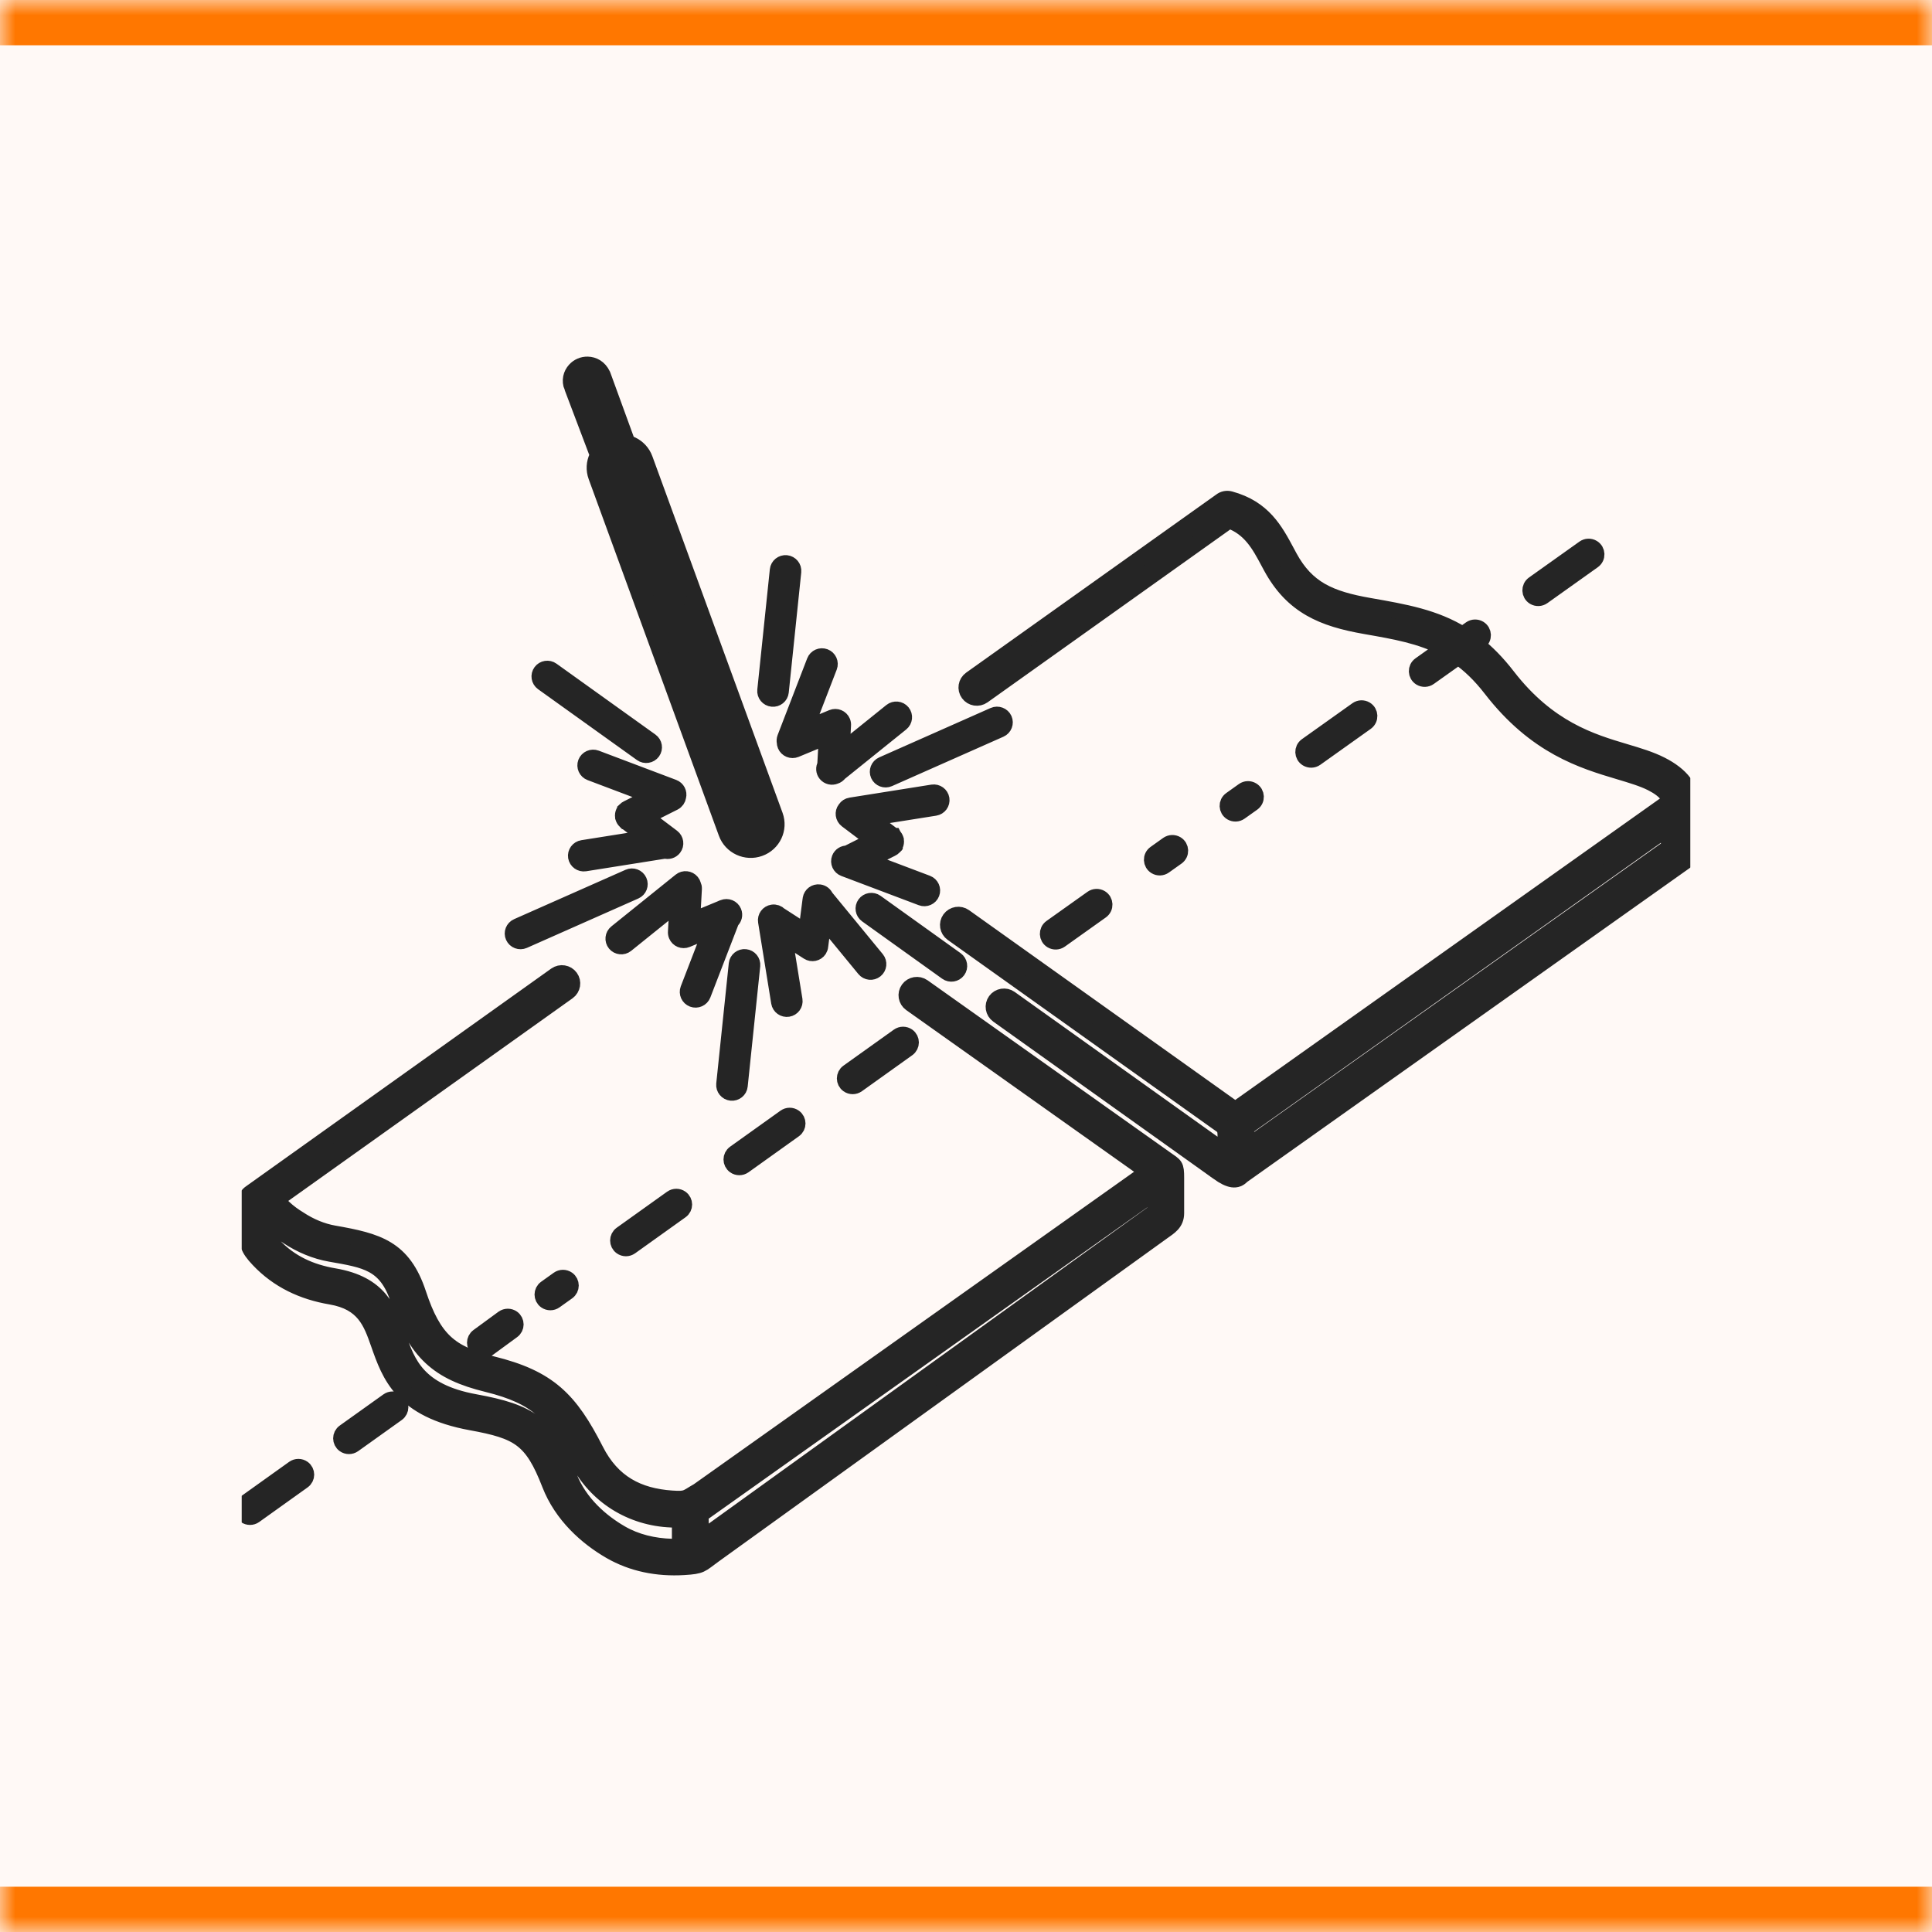
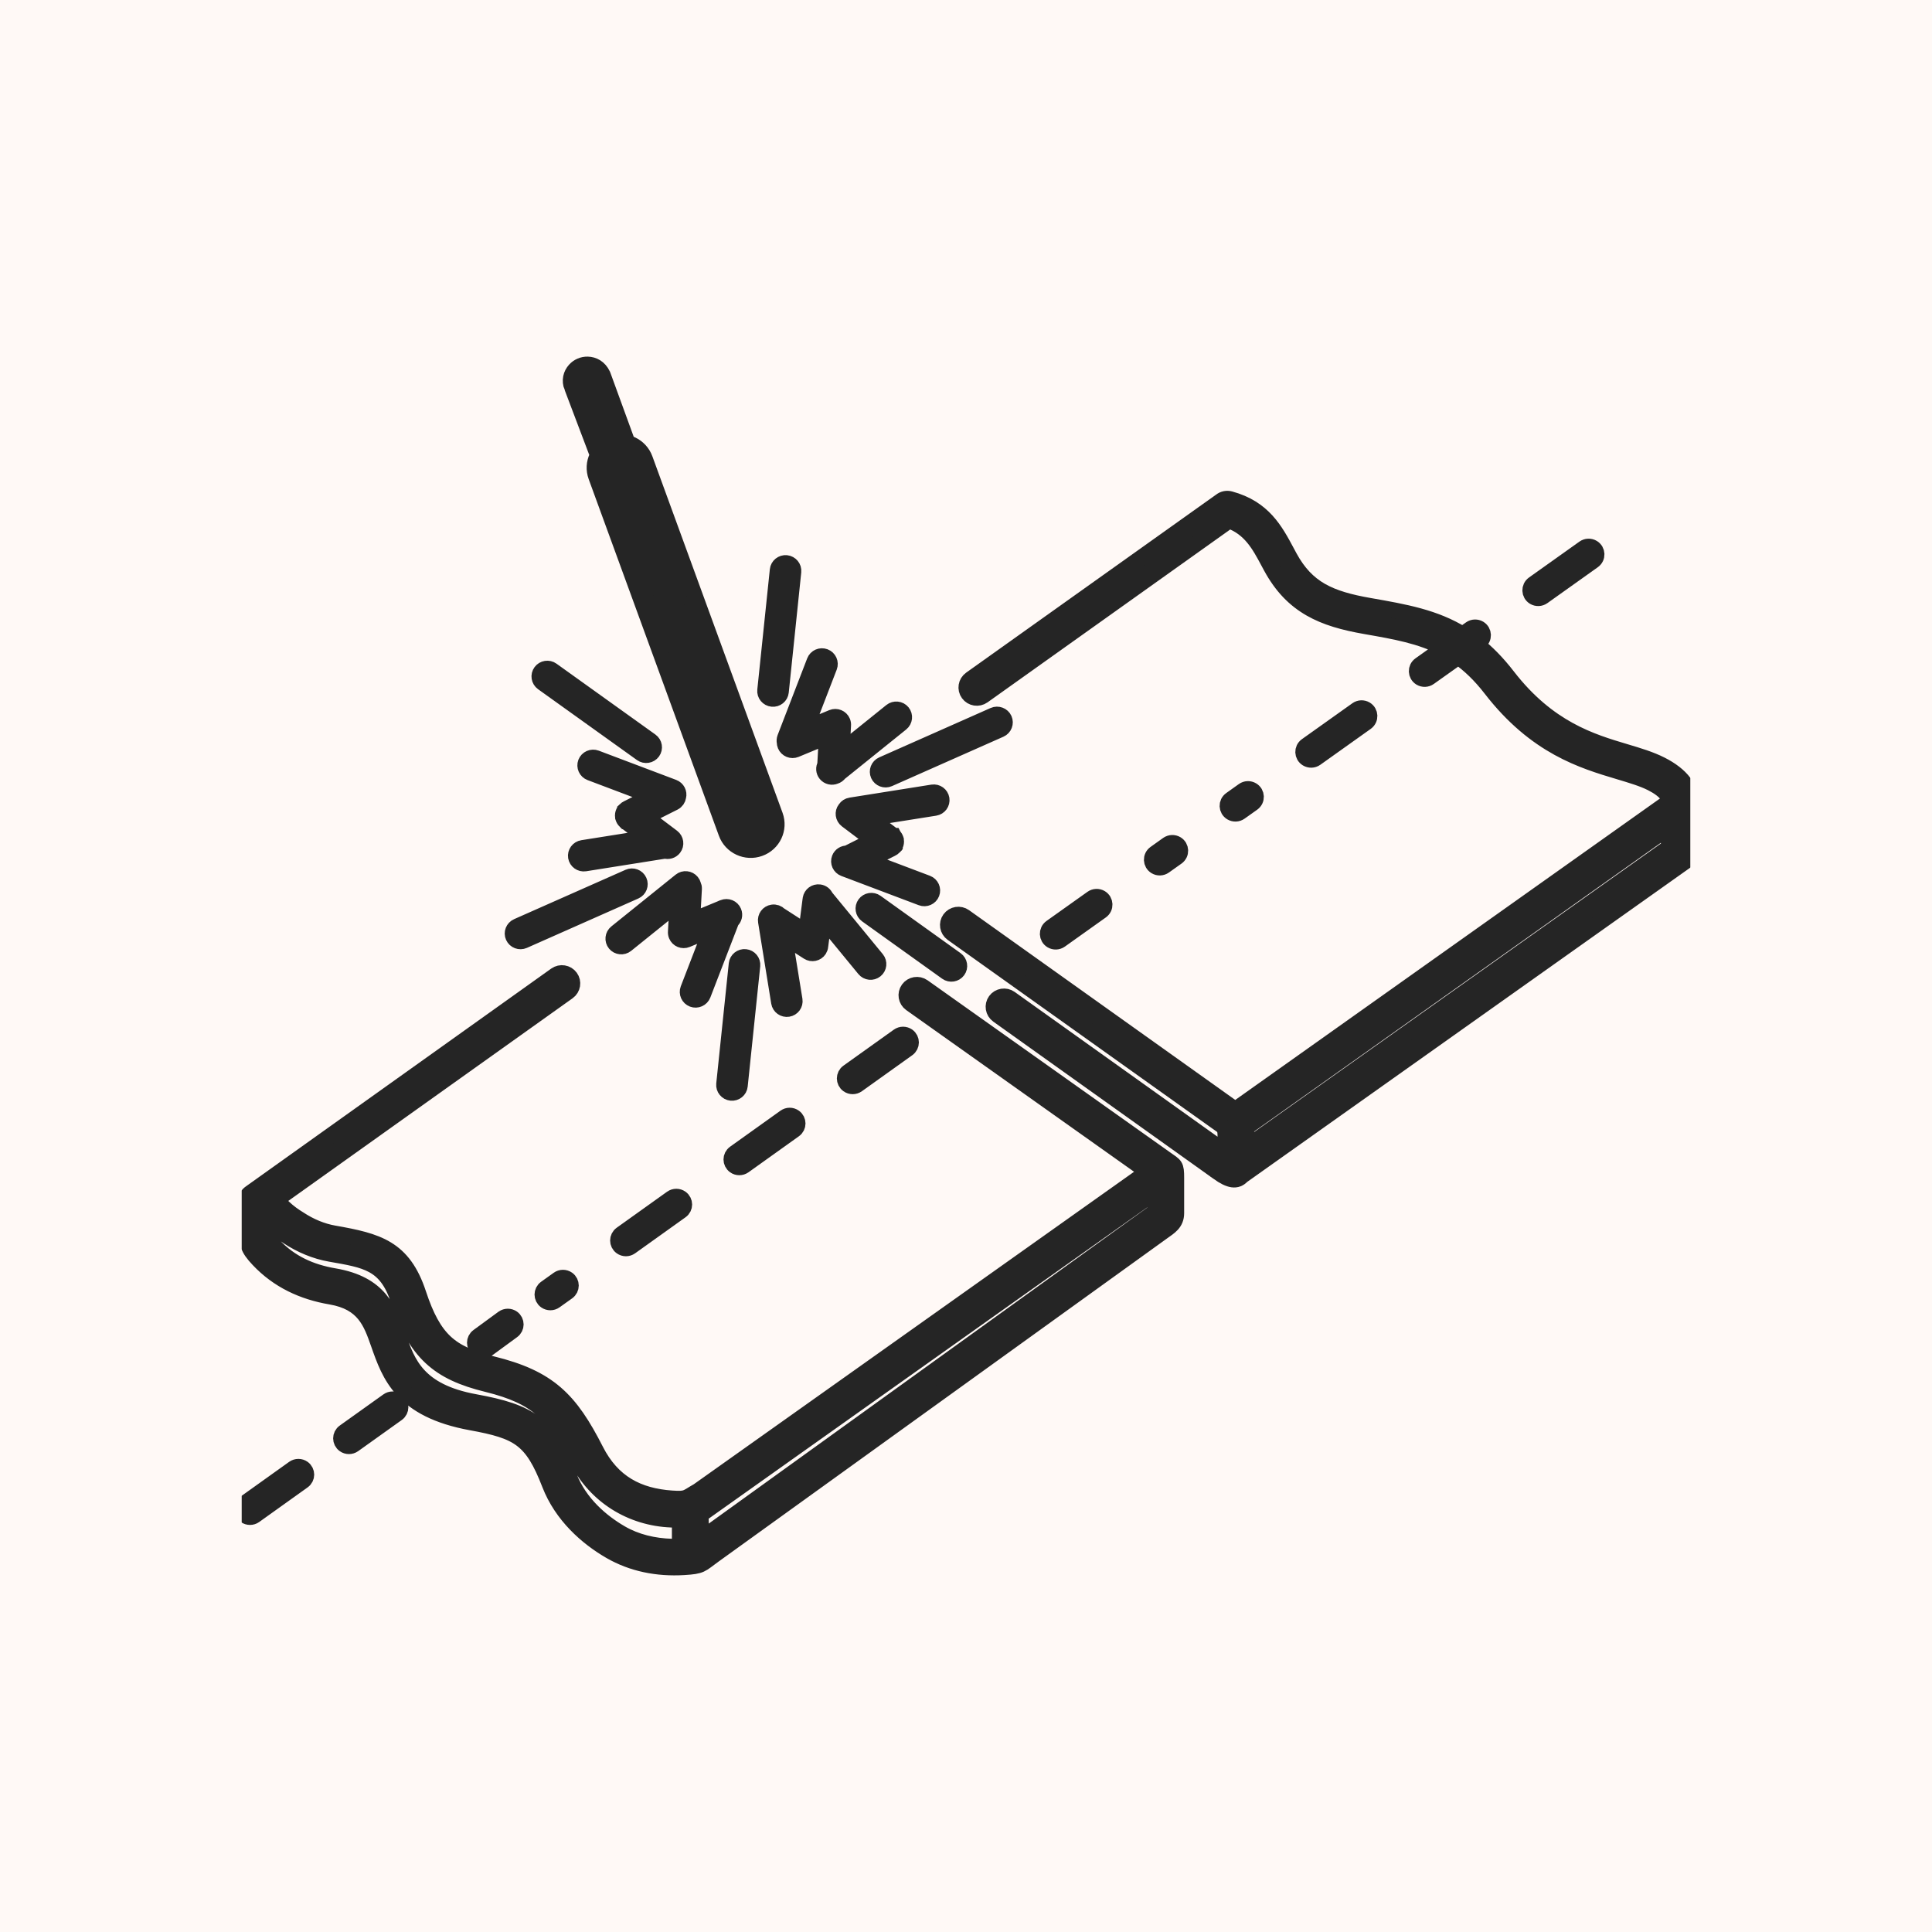
<svg xmlns="http://www.w3.org/2000/svg" width="64" height="64" viewBox="0 0 64 64" fill="none">
  <mask id="path-1-inside-1_1666_1423" fill="white">
-     <path d="M0 0H64V64H0V0Z" />
-   </mask>
+     </mask>
  <path d="M0 0H64V64H0V0Z" fill="#FFF9F6" />
  <path d="M0 0V1.5H64V0V-1.5H0V0ZM64 64V62.5H0V64V65.5H64V64Z" fill="#FF7700" mask="url(#path-1-inside-1_1666_1423)" />
  <g clip-path="url(#clip0_1666_1423)">
    <mask id="path-3-outside-2_1666_1423" maskUnits="userSpaceOnUse" x="7.024" y="11.08" width="50" height="42" fill="black">
      <rect fill="white" x="7.024" y="11.08" width="50" height="42" />
      <path d="M19.122 48.35C18.361 46.855 17.814 46.261 16.139 45.849C15.33 45.65 14.745 45.395 14.279 44.961C13.816 44.53 13.492 43.939 13.205 43.069C12.795 41.826 12.121 41.738 10.938 41.53C10.455 41.445 9.971 41.246 9.529 40.954C9.376 40.853 9.227 40.741 9.086 40.619C8.841 40.408 8.868 40.336 8.868 40.678C8.868 41.02 8.837 41.018 9.066 41.261C9.614 41.842 10.29 42.146 11.072 42.279C12.576 42.536 12.872 43.379 13.193 44.292C13.497 45.157 13.828 46.102 15.733 46.449C17.547 46.781 18.173 47.172 18.852 48.922C19.195 49.806 19.922 50.421 20.564 50.793C21.068 51.085 21.646 51.223 22.262 51.241C22.482 51.248 22.525 51.206 22.524 50.972C22.524 50.851 22.524 50.742 22.524 50.63C22.522 50.271 22.58 50.347 22.243 50.334C20.907 50.282 19.734 49.553 19.122 48.35L19.122 48.35ZM52.776 18.572C52.925 18.465 52.917 18.244 52.76 18.148C52.671 18.094 52.56 18.099 52.476 18.158L50.804 19.348C50.655 19.456 50.663 19.677 50.82 19.773C50.909 19.826 51.02 19.822 51.105 19.762L52.776 18.572ZM33.059 33.626C32.906 33.517 32.871 33.305 32.981 33.153C33.091 33.002 33.305 32.967 33.458 33.076L40.39 38.023C40.646 38.206 40.599 38.218 40.599 37.903V37.628C40.599 37.335 40.53 37.321 40.324 37.174L31.547 30.917C31.394 30.808 31.359 30.596 31.469 30.445C31.58 30.293 31.793 30.258 31.947 30.368L40.778 36.663L40.778 36.663C40.829 36.698 40.874 36.733 40.915 36.767L55.141 26.67L55.142 26.67C55.212 26.619 55.256 26.572 55.278 26.529C55.291 26.504 55.295 26.479 55.291 26.455C55.285 26.417 55.263 26.373 55.227 26.325C55.126 26.189 54.944 26.055 54.712 25.938C54.422 25.791 54.051 25.681 53.641 25.558C52.424 25.195 50.877 24.733 49.395 22.818C49.041 22.36 48.681 22.017 48.307 21.754L47.343 22.439C47.259 22.499 47.148 22.503 47.059 22.45C46.902 22.354 46.894 22.133 47.043 22.026L47.832 21.464C47.062 21.06 46.224 20.913 45.255 20.744L45.239 20.741C44.52 20.616 43.923 20.451 43.411 20.157C42.885 19.854 42.463 19.425 42.111 18.778C42.086 18.731 42.052 18.669 42.019 18.607C41.72 18.048 41.421 17.49 40.717 17.238L32.559 23.049C32.406 23.158 32.192 23.124 32.082 22.972C31.971 22.82 32.006 22.609 32.159 22.5L40.447 16.597C40.529 16.533 40.64 16.508 40.748 16.538C41.847 16.838 42.236 17.564 42.625 18.291C42.652 18.341 42.679 18.392 42.714 18.457C43.001 18.985 43.339 19.331 43.754 19.57C44.184 19.817 44.71 19.959 45.356 20.072L45.373 20.075C46.537 20.279 47.527 20.452 48.451 21.023L48.715 20.836C48.799 20.776 48.91 20.772 48.999 20.825C49.156 20.921 49.164 21.142 49.015 21.249L48.896 21.334C49.249 21.612 49.595 21.961 49.939 22.407C51.285 24.146 52.713 24.573 53.837 24.908C54.274 25.038 54.668 25.156 55.022 25.335C55.349 25.5 55.615 25.703 55.779 25.924C55.878 26.057 55.943 26.201 55.967 26.351C55.975 26.404 55.978 26.457 55.976 26.511L55.968 28.258C55.968 28.359 55.922 28.45 55.851 28.512C55.844 28.519 55.836 28.526 55.826 28.533L41.142 38.948C40.966 39.139 40.744 39.111 40.356 38.836V38.834L33.059 33.626L33.059 33.626ZM19.809 15.082L18.954 12.824L18.953 12.825C18.863 12.604 18.921 12.4 19.049 12.259C19.101 12.201 19.165 12.156 19.236 12.125C19.306 12.094 19.385 12.078 19.467 12.08C19.657 12.085 19.848 12.183 19.959 12.414L19.971 12.444L20.786 14.679C20.831 14.691 20.875 14.708 20.918 14.727C21.117 14.819 21.28 14.986 21.36 15.206L25.673 27.017C25.753 27.237 25.736 27.468 25.643 27.665C25.55 27.861 25.382 28.023 25.16 28.102C24.939 28.182 24.705 28.165 24.507 28.073C24.308 27.981 24.145 27.814 24.065 27.595L19.752 15.783C19.671 15.563 19.688 15.332 19.781 15.136C19.79 15.117 19.799 15.1 19.809 15.082ZM25.863 22.919C25.848 23.058 25.722 23.16 25.581 23.145C25.44 23.131 25.337 23.006 25.352 22.867L25.767 18.884C25.781 18.745 25.907 18.643 26.048 18.657C26.189 18.672 26.292 18.797 26.277 18.936L25.863 22.919ZM24.503 35.969C24.489 36.108 24.363 36.21 24.222 36.196C24.081 36.181 23.978 36.057 23.992 35.917L24.407 31.934C24.422 31.795 24.548 31.693 24.689 31.708C24.83 31.722 24.932 31.847 24.918 31.986L24.503 35.969H24.503ZM21.556 24.549C21.671 24.631 21.697 24.79 21.614 24.904C21.53 25.018 21.37 25.043 21.255 24.961L17.979 22.614C17.864 22.531 17.838 22.372 17.922 22.258C18.005 22.145 18.165 22.119 18.28 22.202L21.556 24.549ZM20.829 29.057C20.958 28.999 21.11 29.057 21.167 29.185C21.225 29.313 21.167 29.463 21.038 29.52L17.347 31.156C17.218 31.213 17.066 31.156 17.008 31.027C16.95 30.899 17.009 30.749 17.138 30.692L20.829 29.057ZM22.269 27.733C22.381 27.818 22.403 27.977 22.317 28.089C22.249 28.177 22.134 28.209 22.033 28.176L19.378 28.598C19.238 28.62 19.107 28.525 19.084 28.387C19.062 28.248 19.158 28.118 19.298 28.096L21.451 27.754L20.739 27.217C20.732 27.212 20.725 27.206 20.719 27.2L20.718 27.2C20.717 27.199 20.716 27.197 20.714 27.196L20.714 27.196C20.681 27.164 20.658 27.124 20.647 27.082L20.646 27.08L20.645 27.077L20.645 27.074L20.644 27.071L20.643 27.067L20.643 27.066C20.64 27.052 20.638 27.039 20.638 27.025L20.638 27.023C20.638 27.021 20.638 27.02 20.638 27.019L20.638 27.015L20.638 27.013C20.638 26.965 20.652 26.917 20.68 26.875L20.68 26.875C20.681 26.873 20.682 26.872 20.683 26.87L20.685 26.868L20.686 26.865C20.693 26.857 20.7 26.849 20.707 26.841L20.707 26.841C20.709 26.839 20.71 26.838 20.711 26.837L20.711 26.836C20.733 26.815 20.758 26.797 20.784 26.785L21.613 26.368L19.558 25.592C19.425 25.542 19.359 25.395 19.409 25.263C19.46 25.132 19.608 25.066 19.741 25.116L22.306 26.085C22.43 26.132 22.496 26.262 22.464 26.386C22.453 26.467 22.404 26.541 22.325 26.581L21.375 27.058L22.269 27.733L22.269 27.733ZM23.964 30.068C24.096 30.014 24.246 30.075 24.3 30.205C24.345 30.311 24.311 30.43 24.226 30.5L23.282 32.948C23.231 33.08 23.083 33.146 22.95 33.096C22.817 33.045 22.751 32.898 22.801 32.767L23.566 30.784L22.747 31.122C22.616 31.176 22.466 31.115 22.412 30.985C22.395 30.945 22.389 30.903 22.393 30.863L22.445 29.919L20.741 31.291C20.631 31.379 20.47 31.363 20.38 31.254C20.291 31.145 20.308 30.985 20.418 30.897L22.548 29.182C22.658 29.093 22.819 29.11 22.909 29.219C22.933 29.248 22.95 29.282 22.959 29.317C22.977 29.355 22.987 29.398 22.985 29.442L22.927 30.497L23.891 30.098C23.91 30.087 23.932 30.078 23.954 30.072L23.964 30.068V30.068ZM26.354 24.826C26.223 24.88 26.072 24.818 26.018 24.688C26.004 24.656 25.998 24.622 25.998 24.59C25.988 24.543 25.991 24.493 26.009 24.445L26.988 21.905C27.039 21.773 27.187 21.708 27.32 21.758C27.453 21.808 27.519 21.955 27.469 22.086L26.677 24.141L27.571 23.771C27.702 23.717 27.852 23.778 27.906 23.908C27.923 23.948 27.929 23.99 27.925 24.03L27.878 24.891L29.529 23.562C29.639 23.474 29.8 23.49 29.89 23.599C29.979 23.708 29.962 23.868 29.852 23.957L27.802 25.607C27.768 25.655 27.719 25.691 27.662 25.708C27.559 25.752 27.435 25.725 27.361 25.635C27.291 25.55 27.286 25.434 27.339 25.345L27.391 24.396L26.354 24.826ZM25.818 30.309L25.818 30.309L26.712 30.886L26.85 29.815C26.851 29.802 26.853 29.788 26.856 29.774C26.878 29.64 27.003 29.545 27.141 29.563C27.235 29.574 27.311 29.635 27.345 29.716L29.038 31.777C29.127 31.886 29.11 32.046 29 32.134C28.89 32.223 28.729 32.206 28.64 32.097L27.285 30.448L27.169 31.342C27.166 31.382 27.152 31.422 27.129 31.458C27.052 31.576 26.893 31.609 26.774 31.532L25.976 31.018L26.318 33.127C26.34 33.265 26.245 33.395 26.105 33.417C25.965 33.439 25.834 33.345 25.811 33.206L25.377 30.522C25.354 30.384 25.45 30.253 25.59 30.232C25.677 30.218 25.762 30.25 25.818 30.309H25.818ZM20.401 15.422C20.382 15.461 20.379 15.508 20.395 15.552L24.708 27.364C24.724 27.408 24.757 27.441 24.796 27.46C24.836 27.478 24.883 27.481 24.927 27.465C24.972 27.449 25.006 27.417 25.024 27.378C25.043 27.339 25.046 27.292 25.03 27.248L20.717 15.437C20.7 15.392 20.668 15.359 20.628 15.341C20.589 15.322 20.542 15.319 20.497 15.335C20.453 15.351 20.419 15.383 20.401 15.422V15.422ZM31.667 31.792C31.782 31.875 31.808 32.034 31.724 32.148C31.641 32.261 31.48 32.287 31.366 32.205L28.714 30.305C28.599 30.222 28.573 30.063 28.656 29.949C28.739 29.835 28.9 29.81 29.015 29.892L31.667 31.792ZM32.923 23.697C33.052 23.64 33.204 23.698 33.262 23.826C33.319 23.954 33.261 24.104 33.132 24.161L29.441 25.797C29.312 25.854 29.16 25.796 29.102 25.668C29.045 25.54 29.103 25.39 29.232 25.333L32.923 23.697ZM28.049 27.161C27.937 27.075 27.915 26.916 28.001 26.804C28.003 26.802 28.005 26.8 28.006 26.797C28.045 26.74 28.107 26.697 28.181 26.686L30.892 26.255C31.032 26.233 31.163 26.328 31.185 26.466C31.207 26.605 31.112 26.735 30.972 26.757L28.815 27.099L29.579 27.676C29.586 27.682 29.593 27.687 29.599 27.693L29.6 27.693C29.601 27.695 29.602 27.696 29.604 27.697L29.604 27.697C29.637 27.73 29.66 27.769 29.671 27.811L29.672 27.813L29.673 27.817L29.674 27.82L29.674 27.822L29.675 27.826L29.675 27.827C29.678 27.841 29.68 27.855 29.68 27.869L29.68 27.87C29.68 27.872 29.68 27.873 29.68 27.875L29.68 27.878L29.68 27.88C29.68 27.928 29.666 27.976 29.638 28.018L29.638 28.019C29.637 28.02 29.636 28.022 29.635 28.023L29.633 28.026L29.632 28.028C29.625 28.036 29.618 28.045 29.611 28.052L29.611 28.053C29.61 28.054 29.608 28.055 29.607 28.057L29.607 28.057C29.585 28.078 29.561 28.096 29.534 28.108L28.73 28.512L30.712 29.261C30.844 29.311 30.911 29.459 30.86 29.59C30.81 29.721 30.661 29.787 30.529 29.737L27.964 28.768C27.831 28.718 27.764 28.571 27.815 28.439C27.855 28.334 27.959 28.271 28.067 28.276L28.943 27.835L28.049 27.161V27.161ZM55.288 27.401L41.267 37.354C41.28 37.437 41.285 37.526 41.285 37.628C41.285 37.727 41.285 37.872 41.285 38.011L55.285 28.081L55.288 27.401ZM8.131 49.788C7.989 49.89 7.989 50.098 8.131 50.201C8.222 50.265 8.342 50.265 8.432 50.201L10.035 49.055C10.178 48.953 10.177 48.745 10.035 48.642C9.944 48.578 9.825 48.578 9.734 48.642L8.131 49.788ZM11.409 47.441C11.266 47.543 11.267 47.752 11.409 47.854C11.499 47.918 11.619 47.918 11.71 47.854L13.155 46.822C13.297 46.719 13.297 46.511 13.155 46.408C13.064 46.344 12.944 46.344 12.854 46.409L11.409 47.441H11.409ZM15.843 44.273C15.701 44.375 15.701 44.584 15.843 44.686C15.934 44.75 16.053 44.75 16.144 44.686L16.972 44.08C17.115 43.978 17.114 43.77 16.973 43.667C16.882 43.603 16.762 43.603 16.671 43.667L15.843 44.273ZM18.08 42.677C17.938 42.779 17.938 42.987 18.08 43.09C18.171 43.154 18.291 43.154 18.381 43.09L18.799 42.792C18.941 42.689 18.941 42.481 18.799 42.378C18.708 42.314 18.588 42.314 18.497 42.379L18.08 42.677V42.677ZM20.584 40.887C20.442 40.989 20.442 41.198 20.584 41.3C20.675 41.365 20.794 41.365 20.885 41.3L22.554 40.107C22.697 40.005 22.697 39.797 22.554 39.694C22.464 39.63 22.344 39.63 22.253 39.694L20.584 40.887ZM24.34 38.203C24.197 38.305 24.198 38.513 24.34 38.616C24.43 38.68 24.55 38.68 24.641 38.616L26.31 37.423C26.453 37.321 26.452 37.112 26.31 37.01C26.219 36.945 26.1 36.945 26.009 37.01L24.34 38.203ZM28.095 35.518C27.953 35.62 27.953 35.829 28.095 35.931C28.186 35.996 28.306 35.996 28.397 35.931L30.066 34.738C30.208 34.636 30.208 34.428 30.066 34.325C29.975 34.261 29.855 34.261 29.765 34.325L28.095 35.518ZM34.82 30.726C34.671 30.834 34.679 31.055 34.837 31.151C34.925 31.204 35.036 31.2 35.121 31.14L36.478 30.174C36.628 30.066 36.619 29.845 36.462 29.749C36.373 29.696 36.263 29.7 36.178 29.76L34.82 30.726ZM38.267 28.273C38.118 28.38 38.126 28.601 38.284 28.697C38.373 28.75 38.483 28.746 38.568 28.686L38.986 28.389C39.135 28.281 39.127 28.06 38.97 27.964C38.881 27.911 38.77 27.915 38.685 27.975L38.267 28.273ZM40.775 26.488C40.625 26.595 40.634 26.816 40.791 26.912C40.88 26.965 40.991 26.961 41.075 26.901L41.493 26.604C41.642 26.497 41.634 26.276 41.477 26.18C41.388 26.126 41.277 26.13 41.193 26.19L40.775 26.488V26.488ZM43.282 24.703C43.133 24.81 43.141 25.031 43.298 25.127C43.387 25.18 43.498 25.177 43.583 25.117L45.254 23.927C45.403 23.819 45.395 23.598 45.238 23.502C45.149 23.449 45.038 23.453 44.954 23.513L43.282 24.703ZM22.657 51.91C21.776 51.964 20.94 51.795 20.218 51.377C19.446 50.93 18.617 50.202 18.214 49.164C17.627 47.653 17.18 47.402 15.61 47.116C13.313 46.696 12.913 45.558 12.547 44.515C12.295 43.798 12.063 43.137 10.957 42.948C10.03 42.79 9.213 42.41 8.565 41.723C8.204 41.34 8.182 41.195 8.182 40.678V39.768C8.182 39.639 8.199 39.59 8.299 39.519L18.414 32.303C18.567 32.194 18.781 32.228 18.891 32.38C19.001 32.531 18.966 32.743 18.813 32.852L9.431 39.54C9.128 39.755 9.093 39.714 9.403 40.011C9.556 40.156 9.729 40.281 9.907 40.389C10.271 40.629 10.666 40.792 11.056 40.861C12.508 41.116 13.355 41.338 13.856 42.859C14.106 43.618 14.376 44.121 14.748 44.468C15.117 44.811 15.608 45.02 16.302 45.191C18.183 45.653 18.878 46.366 19.733 48.045C20.284 49.129 21.136 49.564 22.249 49.642C22.768 49.678 22.719 49.622 23.127 49.392L38.028 38.816L30.174 33.243C30.02 33.134 29.985 32.922 30.095 32.77C30.205 32.617 30.419 32.582 30.573 32.691L38.626 38.404C38.924 38.616 38.96 38.589 38.96 39.021V40.186C38.96 40.517 38.741 40.638 38.506 40.807L23.637 51.521C23.21 51.829 23.25 51.874 22.657 51.91L22.657 51.91ZM38.274 39.92V39.478L23.401 50.034C23.168 50.199 23.211 50.138 23.211 50.426V50.749C23.209 50.978 23.234 50.975 23.533 50.76L38.114 40.253C38.297 40.121 38.274 40.139 38.274 39.92H38.274Z" />
    </mask>
-     <path d="M19.122 48.35C18.361 46.855 17.814 46.261 16.139 45.849C15.33 45.65 14.745 45.395 14.279 44.961C13.816 44.53 13.492 43.939 13.205 43.069C12.795 41.826 12.121 41.738 10.938 41.53C10.455 41.445 9.971 41.246 9.529 40.954C9.376 40.853 9.227 40.741 9.086 40.619C8.841 40.408 8.868 40.336 8.868 40.678C8.868 41.02 8.837 41.018 9.066 41.261C9.614 41.842 10.29 42.146 11.072 42.279C12.576 42.536 12.872 43.379 13.193 44.292C13.497 45.157 13.828 46.102 15.733 46.449C17.547 46.781 18.173 47.172 18.852 48.922C19.195 49.806 19.922 50.421 20.564 50.793C21.068 51.085 21.646 51.223 22.262 51.241C22.482 51.248 22.525 51.206 22.524 50.972C22.524 50.851 22.524 50.742 22.524 50.63C22.522 50.271 22.58 50.347 22.243 50.334C20.907 50.282 19.734 49.553 19.122 48.35L19.122 48.35ZM52.776 18.572C52.925 18.465 52.917 18.244 52.76 18.148C52.671 18.094 52.56 18.099 52.476 18.158L50.804 19.348C50.655 19.456 50.663 19.677 50.82 19.773C50.909 19.826 51.02 19.822 51.105 19.762L52.776 18.572ZM33.059 33.626C32.906 33.517 32.871 33.305 32.981 33.153C33.091 33.002 33.305 32.967 33.458 33.076L40.39 38.023C40.646 38.206 40.599 38.218 40.599 37.903V37.628C40.599 37.335 40.53 37.321 40.324 37.174L31.547 30.917C31.394 30.808 31.359 30.596 31.469 30.445C31.58 30.293 31.793 30.258 31.947 30.368L40.778 36.663L40.778 36.663C40.829 36.698 40.874 36.733 40.915 36.767L55.141 26.67L55.142 26.67C55.212 26.619 55.256 26.572 55.278 26.529C55.291 26.504 55.295 26.479 55.291 26.455C55.285 26.417 55.263 26.373 55.227 26.325C55.126 26.189 54.944 26.055 54.712 25.938C54.422 25.791 54.051 25.681 53.641 25.558C52.424 25.195 50.877 24.733 49.395 22.818C49.041 22.36 48.681 22.017 48.307 21.754L47.343 22.439C47.259 22.499 47.148 22.503 47.059 22.45C46.902 22.354 46.894 22.133 47.043 22.026L47.832 21.464C47.062 21.06 46.224 20.913 45.255 20.744L45.239 20.741C44.52 20.616 43.923 20.451 43.411 20.157C42.885 19.854 42.463 19.425 42.111 18.778C42.086 18.731 42.052 18.669 42.019 18.607C41.72 18.048 41.421 17.49 40.717 17.238L32.559 23.049C32.406 23.158 32.192 23.124 32.082 22.972C31.971 22.82 32.006 22.609 32.159 22.5L40.447 16.597C40.529 16.533 40.64 16.508 40.748 16.538C41.847 16.838 42.236 17.564 42.625 18.291C42.652 18.341 42.679 18.392 42.714 18.457C43.001 18.985 43.339 19.331 43.754 19.57C44.184 19.817 44.71 19.959 45.356 20.072L45.373 20.075C46.537 20.279 47.527 20.452 48.451 21.023L48.715 20.836C48.799 20.776 48.91 20.772 48.999 20.825C49.156 20.921 49.164 21.142 49.015 21.249L48.896 21.334C49.249 21.612 49.595 21.961 49.939 22.407C51.285 24.146 52.713 24.573 53.837 24.908C54.274 25.038 54.668 25.156 55.022 25.335C55.349 25.5 55.615 25.703 55.779 25.924C55.878 26.057 55.943 26.201 55.967 26.351C55.975 26.404 55.978 26.457 55.976 26.511L55.968 28.258C55.968 28.359 55.922 28.45 55.851 28.512C55.844 28.519 55.836 28.526 55.826 28.533L41.142 38.948C40.966 39.139 40.744 39.111 40.356 38.836V38.834L33.059 33.626L33.059 33.626ZM19.809 15.082L18.954 12.824L18.953 12.825C18.863 12.604 18.921 12.4 19.049 12.259C19.101 12.201 19.165 12.156 19.236 12.125C19.306 12.094 19.385 12.078 19.467 12.08C19.657 12.085 19.848 12.183 19.959 12.414L19.971 12.444L20.786 14.679C20.831 14.691 20.875 14.708 20.918 14.727C21.117 14.819 21.28 14.986 21.36 15.206L25.673 27.017C25.753 27.237 25.736 27.468 25.643 27.665C25.55 27.861 25.382 28.023 25.16 28.102C24.939 28.182 24.705 28.165 24.507 28.073C24.308 27.981 24.145 27.814 24.065 27.595L19.752 15.783C19.671 15.563 19.688 15.332 19.781 15.136C19.79 15.117 19.799 15.1 19.809 15.082ZM25.863 22.919C25.848 23.058 25.722 23.16 25.581 23.145C25.44 23.131 25.337 23.006 25.352 22.867L25.767 18.884C25.781 18.745 25.907 18.643 26.048 18.657C26.189 18.672 26.292 18.797 26.277 18.936L25.863 22.919ZM24.503 35.969C24.489 36.108 24.363 36.21 24.222 36.196C24.081 36.181 23.978 36.057 23.992 35.917L24.407 31.934C24.422 31.795 24.548 31.693 24.689 31.708C24.83 31.722 24.932 31.847 24.918 31.986L24.503 35.969H24.503ZM21.556 24.549C21.671 24.631 21.697 24.79 21.614 24.904C21.53 25.018 21.37 25.043 21.255 24.961L17.979 22.614C17.864 22.531 17.838 22.372 17.922 22.258C18.005 22.145 18.165 22.119 18.28 22.202L21.556 24.549ZM20.829 29.057C20.958 28.999 21.11 29.057 21.167 29.185C21.225 29.313 21.167 29.463 21.038 29.52L17.347 31.156C17.218 31.213 17.066 31.156 17.008 31.027C16.95 30.899 17.009 30.749 17.138 30.692L20.829 29.057ZM22.269 27.733C22.381 27.818 22.403 27.977 22.317 28.089C22.249 28.177 22.134 28.209 22.033 28.176L19.378 28.598C19.238 28.62 19.107 28.525 19.084 28.387C19.062 28.248 19.158 28.118 19.298 28.096L21.451 27.754L20.739 27.217C20.732 27.212 20.725 27.206 20.719 27.2L20.718 27.2C20.717 27.199 20.716 27.197 20.714 27.196L20.714 27.196C20.681 27.164 20.658 27.124 20.647 27.082L20.646 27.08L20.645 27.077L20.645 27.074L20.644 27.071L20.643 27.067L20.643 27.066C20.64 27.052 20.638 27.039 20.638 27.025L20.638 27.023C20.638 27.021 20.638 27.02 20.638 27.019L20.638 27.015L20.638 27.013C20.638 26.965 20.652 26.917 20.68 26.875L20.68 26.875C20.681 26.873 20.682 26.872 20.683 26.87L20.685 26.868L20.686 26.865C20.693 26.857 20.7 26.849 20.707 26.841L20.707 26.841C20.709 26.839 20.71 26.838 20.711 26.837L20.711 26.836C20.733 26.815 20.758 26.797 20.784 26.785L21.613 26.368L19.558 25.592C19.425 25.542 19.359 25.395 19.409 25.263C19.46 25.132 19.608 25.066 19.741 25.116L22.306 26.085C22.43 26.132 22.496 26.262 22.464 26.386C22.453 26.467 22.404 26.541 22.325 26.581L21.375 27.058L22.269 27.733L22.269 27.733ZM23.964 30.068C24.096 30.014 24.246 30.075 24.3 30.205C24.345 30.311 24.311 30.43 24.226 30.5L23.282 32.948C23.231 33.08 23.083 33.146 22.95 33.096C22.817 33.045 22.751 32.898 22.801 32.767L23.566 30.784L22.747 31.122C22.616 31.176 22.466 31.115 22.412 30.985C22.395 30.945 22.389 30.903 22.393 30.863L22.445 29.919L20.741 31.291C20.631 31.379 20.47 31.363 20.38 31.254C20.291 31.145 20.308 30.985 20.418 30.897L22.548 29.182C22.658 29.093 22.819 29.11 22.909 29.219C22.933 29.248 22.95 29.282 22.959 29.317C22.977 29.355 22.987 29.398 22.985 29.442L22.927 30.497L23.891 30.098C23.91 30.087 23.932 30.078 23.954 30.072L23.964 30.068V30.068ZM26.354 24.826C26.223 24.88 26.072 24.818 26.018 24.688C26.004 24.656 25.998 24.622 25.998 24.59C25.988 24.543 25.991 24.493 26.009 24.445L26.988 21.905C27.039 21.773 27.187 21.708 27.32 21.758C27.453 21.808 27.519 21.955 27.469 22.086L26.677 24.141L27.571 23.771C27.702 23.717 27.852 23.778 27.906 23.908C27.923 23.948 27.929 23.99 27.925 24.03L27.878 24.891L29.529 23.562C29.639 23.474 29.8 23.49 29.89 23.599C29.979 23.708 29.962 23.868 29.852 23.957L27.802 25.607C27.768 25.655 27.719 25.691 27.662 25.708C27.559 25.752 27.435 25.725 27.361 25.635C27.291 25.55 27.286 25.434 27.339 25.345L27.391 24.396L26.354 24.826ZM25.818 30.309L25.818 30.309L26.712 30.886L26.85 29.815C26.851 29.802 26.853 29.788 26.856 29.774C26.878 29.64 27.003 29.545 27.141 29.563C27.235 29.574 27.311 29.635 27.345 29.716L29.038 31.777C29.127 31.886 29.11 32.046 29 32.134C28.89 32.223 28.729 32.206 28.64 32.097L27.285 30.448L27.169 31.342C27.166 31.382 27.152 31.422 27.129 31.458C27.052 31.576 26.893 31.609 26.774 31.532L25.976 31.018L26.318 33.127C26.34 33.265 26.245 33.395 26.105 33.417C25.965 33.439 25.834 33.345 25.811 33.206L25.377 30.522C25.354 30.384 25.45 30.253 25.59 30.232C25.677 30.218 25.762 30.25 25.818 30.309H25.818ZM20.401 15.422C20.382 15.461 20.379 15.508 20.395 15.552L24.708 27.364C24.724 27.408 24.757 27.441 24.796 27.46C24.836 27.478 24.883 27.481 24.927 27.465C24.972 27.449 25.006 27.417 25.024 27.378C25.043 27.339 25.046 27.292 25.03 27.248L20.717 15.437C20.7 15.392 20.668 15.359 20.628 15.341C20.589 15.322 20.542 15.319 20.497 15.335C20.453 15.351 20.419 15.383 20.401 15.422V15.422ZM31.667 31.792C31.782 31.875 31.808 32.034 31.724 32.148C31.641 32.261 31.48 32.287 31.366 32.205L28.714 30.305C28.599 30.222 28.573 30.063 28.656 29.949C28.739 29.835 28.9 29.81 29.015 29.892L31.667 31.792ZM32.923 23.697C33.052 23.64 33.204 23.698 33.262 23.826C33.319 23.954 33.261 24.104 33.132 24.161L29.441 25.797C29.312 25.854 29.16 25.796 29.102 25.668C29.045 25.54 29.103 25.39 29.232 25.333L32.923 23.697ZM28.049 27.161C27.937 27.075 27.915 26.916 28.001 26.804C28.003 26.802 28.005 26.8 28.006 26.797C28.045 26.74 28.107 26.697 28.181 26.686L30.892 26.255C31.032 26.233 31.163 26.328 31.185 26.466C31.207 26.605 31.112 26.735 30.972 26.757L28.815 27.099L29.579 27.676C29.586 27.682 29.593 27.687 29.599 27.693L29.6 27.693C29.601 27.695 29.602 27.696 29.604 27.697L29.604 27.697C29.637 27.73 29.66 27.769 29.671 27.811L29.672 27.813L29.673 27.817L29.674 27.82L29.674 27.822L29.675 27.826L29.675 27.827C29.678 27.841 29.68 27.855 29.68 27.869L29.68 27.87C29.68 27.872 29.68 27.873 29.68 27.875L29.68 27.878L29.68 27.88C29.68 27.928 29.666 27.976 29.638 28.018L29.638 28.019C29.637 28.02 29.636 28.022 29.635 28.023L29.633 28.026L29.632 28.028C29.625 28.036 29.618 28.045 29.611 28.052L29.611 28.053C29.61 28.054 29.608 28.055 29.607 28.057L29.607 28.057C29.585 28.078 29.561 28.096 29.534 28.108L28.73 28.512L30.712 29.261C30.844 29.311 30.911 29.459 30.86 29.59C30.81 29.721 30.661 29.787 30.529 29.737L27.964 28.768C27.831 28.718 27.764 28.571 27.815 28.439C27.855 28.334 27.959 28.271 28.067 28.276L28.943 27.835L28.049 27.161V27.161ZM55.288 27.401L41.267 37.354C41.28 37.437 41.285 37.526 41.285 37.628C41.285 37.727 41.285 37.872 41.285 38.011L55.285 28.081L55.288 27.401ZM8.131 49.788C7.989 49.89 7.989 50.098 8.131 50.201C8.222 50.265 8.342 50.265 8.432 50.201L10.035 49.055C10.178 48.953 10.177 48.745 10.035 48.642C9.944 48.578 9.825 48.578 9.734 48.642L8.131 49.788ZM11.409 47.441C11.266 47.543 11.267 47.752 11.409 47.854C11.499 47.918 11.619 47.918 11.71 47.854L13.155 46.822C13.297 46.719 13.297 46.511 13.155 46.408C13.064 46.344 12.944 46.344 12.854 46.409L11.409 47.441H11.409ZM15.843 44.273C15.701 44.375 15.701 44.584 15.843 44.686C15.934 44.75 16.053 44.75 16.144 44.686L16.972 44.08C17.115 43.978 17.114 43.77 16.973 43.667C16.882 43.603 16.762 43.603 16.671 43.667L15.843 44.273ZM18.08 42.677C17.938 42.779 17.938 42.987 18.08 43.09C18.171 43.154 18.291 43.154 18.381 43.09L18.799 42.792C18.941 42.689 18.941 42.481 18.799 42.378C18.708 42.314 18.588 42.314 18.497 42.379L18.08 42.677V42.677ZM20.584 40.887C20.442 40.989 20.442 41.198 20.584 41.3C20.675 41.365 20.794 41.365 20.885 41.3L22.554 40.107C22.697 40.005 22.697 39.797 22.554 39.694C22.464 39.63 22.344 39.63 22.253 39.694L20.584 40.887ZM24.34 38.203C24.197 38.305 24.198 38.513 24.34 38.616C24.43 38.68 24.55 38.68 24.641 38.616L26.31 37.423C26.453 37.321 26.452 37.112 26.31 37.01C26.219 36.945 26.1 36.945 26.009 37.01L24.34 38.203ZM28.095 35.518C27.953 35.62 27.953 35.829 28.095 35.931C28.186 35.996 28.306 35.996 28.397 35.931L30.066 34.738C30.208 34.636 30.208 34.428 30.066 34.325C29.975 34.261 29.855 34.261 29.765 34.325L28.095 35.518ZM34.82 30.726C34.671 30.834 34.679 31.055 34.837 31.151C34.925 31.204 35.036 31.2 35.121 31.14L36.478 30.174C36.628 30.066 36.619 29.845 36.462 29.749C36.373 29.696 36.263 29.7 36.178 29.76L34.82 30.726ZM38.267 28.273C38.118 28.38 38.126 28.601 38.284 28.697C38.373 28.75 38.483 28.746 38.568 28.686L38.986 28.389C39.135 28.281 39.127 28.06 38.97 27.964C38.881 27.911 38.77 27.915 38.685 27.975L38.267 28.273ZM40.775 26.488C40.625 26.595 40.634 26.816 40.791 26.912C40.88 26.965 40.991 26.961 41.075 26.901L41.493 26.604C41.642 26.497 41.634 26.276 41.477 26.18C41.388 26.126 41.277 26.13 41.193 26.19L40.775 26.488V26.488ZM43.282 24.703C43.133 24.81 43.141 25.031 43.298 25.127C43.387 25.18 43.498 25.177 43.583 25.117L45.254 23.927C45.403 23.819 45.395 23.598 45.238 23.502C45.149 23.449 45.038 23.453 44.954 23.513L43.282 24.703ZM22.657 51.91C21.776 51.964 20.94 51.795 20.218 51.377C19.446 50.93 18.617 50.202 18.214 49.164C17.627 47.653 17.18 47.402 15.61 47.116C13.313 46.696 12.913 45.558 12.547 44.515C12.295 43.798 12.063 43.137 10.957 42.948C10.03 42.79 9.213 42.41 8.565 41.723C8.204 41.34 8.182 41.195 8.182 40.678V39.768C8.182 39.639 8.199 39.59 8.299 39.519L18.414 32.303C18.567 32.194 18.781 32.228 18.891 32.38C19.001 32.531 18.966 32.743 18.813 32.852L9.431 39.54C9.128 39.755 9.093 39.714 9.403 40.011C9.556 40.156 9.729 40.281 9.907 40.389C10.271 40.629 10.666 40.792 11.056 40.861C12.508 41.116 13.355 41.338 13.856 42.859C14.106 43.618 14.376 44.121 14.748 44.468C15.117 44.811 15.608 45.02 16.302 45.191C18.183 45.653 18.878 46.366 19.733 48.045C20.284 49.129 21.136 49.564 22.249 49.642C22.768 49.678 22.719 49.622 23.127 49.392L38.028 38.816L30.174 33.243C30.02 33.134 29.985 32.922 30.095 32.77C30.205 32.617 30.419 32.582 30.573 32.691L38.626 38.404C38.924 38.616 38.96 38.589 38.96 39.021V40.186C38.96 40.517 38.741 40.638 38.506 40.807L23.637 51.521C23.21 51.829 23.25 51.874 22.657 51.91L22.657 51.91ZM38.274 39.92V39.478L23.401 50.034C23.168 50.199 23.211 50.138 23.211 50.426V50.749C23.209 50.978 23.234 50.975 23.533 50.76L38.114 40.253C38.297 40.121 38.274 40.139 38.274 39.92H38.274Z" fill="#252525" />
+     <path d="M19.122 48.35C18.361 46.855 17.814 46.261 16.139 45.849C15.33 45.65 14.745 45.395 14.279 44.961C13.816 44.53 13.492 43.939 13.205 43.069C12.795 41.826 12.121 41.738 10.938 41.53C10.455 41.445 9.971 41.246 9.529 40.954C9.376 40.853 9.227 40.741 9.086 40.619C8.841 40.408 8.868 40.336 8.868 40.678C8.868 41.02 8.837 41.018 9.066 41.261C9.614 41.842 10.29 42.146 11.072 42.279C12.576 42.536 12.872 43.379 13.193 44.292C13.497 45.157 13.828 46.102 15.733 46.449C17.547 46.781 18.173 47.172 18.852 48.922C19.195 49.806 19.922 50.421 20.564 50.793C21.068 51.085 21.646 51.223 22.262 51.241C22.524 50.851 22.524 50.742 22.524 50.63C22.522 50.271 22.58 50.347 22.243 50.334C20.907 50.282 19.734 49.553 19.122 48.35L19.122 48.35ZM52.776 18.572C52.925 18.465 52.917 18.244 52.76 18.148C52.671 18.094 52.56 18.099 52.476 18.158L50.804 19.348C50.655 19.456 50.663 19.677 50.82 19.773C50.909 19.826 51.02 19.822 51.105 19.762L52.776 18.572ZM33.059 33.626C32.906 33.517 32.871 33.305 32.981 33.153C33.091 33.002 33.305 32.967 33.458 33.076L40.39 38.023C40.646 38.206 40.599 38.218 40.599 37.903V37.628C40.599 37.335 40.53 37.321 40.324 37.174L31.547 30.917C31.394 30.808 31.359 30.596 31.469 30.445C31.58 30.293 31.793 30.258 31.947 30.368L40.778 36.663L40.778 36.663C40.829 36.698 40.874 36.733 40.915 36.767L55.141 26.67L55.142 26.67C55.212 26.619 55.256 26.572 55.278 26.529C55.291 26.504 55.295 26.479 55.291 26.455C55.285 26.417 55.263 26.373 55.227 26.325C55.126 26.189 54.944 26.055 54.712 25.938C54.422 25.791 54.051 25.681 53.641 25.558C52.424 25.195 50.877 24.733 49.395 22.818C49.041 22.36 48.681 22.017 48.307 21.754L47.343 22.439C47.259 22.499 47.148 22.503 47.059 22.45C46.902 22.354 46.894 22.133 47.043 22.026L47.832 21.464C47.062 21.06 46.224 20.913 45.255 20.744L45.239 20.741C44.52 20.616 43.923 20.451 43.411 20.157C42.885 19.854 42.463 19.425 42.111 18.778C42.086 18.731 42.052 18.669 42.019 18.607C41.72 18.048 41.421 17.49 40.717 17.238L32.559 23.049C32.406 23.158 32.192 23.124 32.082 22.972C31.971 22.82 32.006 22.609 32.159 22.5L40.447 16.597C40.529 16.533 40.64 16.508 40.748 16.538C41.847 16.838 42.236 17.564 42.625 18.291C42.652 18.341 42.679 18.392 42.714 18.457C43.001 18.985 43.339 19.331 43.754 19.57C44.184 19.817 44.71 19.959 45.356 20.072L45.373 20.075C46.537 20.279 47.527 20.452 48.451 21.023L48.715 20.836C48.799 20.776 48.91 20.772 48.999 20.825C49.156 20.921 49.164 21.142 49.015 21.249L48.896 21.334C49.249 21.612 49.595 21.961 49.939 22.407C51.285 24.146 52.713 24.573 53.837 24.908C54.274 25.038 54.668 25.156 55.022 25.335C55.349 25.5 55.615 25.703 55.779 25.924C55.878 26.057 55.943 26.201 55.967 26.351C55.975 26.404 55.978 26.457 55.976 26.511L55.968 28.258C55.968 28.359 55.922 28.45 55.851 28.512C55.844 28.519 55.836 28.526 55.826 28.533L41.142 38.948C40.966 39.139 40.744 39.111 40.356 38.836V38.834L33.059 33.626L33.059 33.626ZM19.809 15.082L18.954 12.824L18.953 12.825C18.863 12.604 18.921 12.4 19.049 12.259C19.101 12.201 19.165 12.156 19.236 12.125C19.306 12.094 19.385 12.078 19.467 12.08C19.657 12.085 19.848 12.183 19.959 12.414L19.971 12.444L20.786 14.679C20.831 14.691 20.875 14.708 20.918 14.727C21.117 14.819 21.28 14.986 21.36 15.206L25.673 27.017C25.753 27.237 25.736 27.468 25.643 27.665C25.55 27.861 25.382 28.023 25.16 28.102C24.939 28.182 24.705 28.165 24.507 28.073C24.308 27.981 24.145 27.814 24.065 27.595L19.752 15.783C19.671 15.563 19.688 15.332 19.781 15.136C19.79 15.117 19.799 15.1 19.809 15.082ZM25.863 22.919C25.848 23.058 25.722 23.16 25.581 23.145C25.44 23.131 25.337 23.006 25.352 22.867L25.767 18.884C25.781 18.745 25.907 18.643 26.048 18.657C26.189 18.672 26.292 18.797 26.277 18.936L25.863 22.919ZM24.503 35.969C24.489 36.108 24.363 36.21 24.222 36.196C24.081 36.181 23.978 36.057 23.992 35.917L24.407 31.934C24.422 31.795 24.548 31.693 24.689 31.708C24.83 31.722 24.932 31.847 24.918 31.986L24.503 35.969H24.503ZM21.556 24.549C21.671 24.631 21.697 24.79 21.614 24.904C21.53 25.018 21.37 25.043 21.255 24.961L17.979 22.614C17.864 22.531 17.838 22.372 17.922 22.258C18.005 22.145 18.165 22.119 18.28 22.202L21.556 24.549ZM20.829 29.057C20.958 28.999 21.11 29.057 21.167 29.185C21.225 29.313 21.167 29.463 21.038 29.52L17.347 31.156C17.218 31.213 17.066 31.156 17.008 31.027C16.95 30.899 17.009 30.749 17.138 30.692L20.829 29.057ZM22.269 27.733C22.381 27.818 22.403 27.977 22.317 28.089C22.249 28.177 22.134 28.209 22.033 28.176L19.378 28.598C19.238 28.62 19.107 28.525 19.084 28.387C19.062 28.248 19.158 28.118 19.298 28.096L21.451 27.754L20.739 27.217C20.732 27.212 20.725 27.206 20.719 27.2L20.718 27.2C20.717 27.199 20.716 27.197 20.714 27.196L20.714 27.196C20.681 27.164 20.658 27.124 20.647 27.082L20.646 27.08L20.645 27.077L20.645 27.074L20.644 27.071L20.643 27.067L20.643 27.066C20.64 27.052 20.638 27.039 20.638 27.025L20.638 27.023C20.638 27.021 20.638 27.02 20.638 27.019L20.638 27.015L20.638 27.013C20.638 26.965 20.652 26.917 20.68 26.875L20.68 26.875C20.681 26.873 20.682 26.872 20.683 26.87L20.685 26.868L20.686 26.865C20.693 26.857 20.7 26.849 20.707 26.841L20.707 26.841C20.709 26.839 20.71 26.838 20.711 26.837L20.711 26.836C20.733 26.815 20.758 26.797 20.784 26.785L21.613 26.368L19.558 25.592C19.425 25.542 19.359 25.395 19.409 25.263C19.46 25.132 19.608 25.066 19.741 25.116L22.306 26.085C22.43 26.132 22.496 26.262 22.464 26.386C22.453 26.467 22.404 26.541 22.325 26.581L21.375 27.058L22.269 27.733L22.269 27.733ZM23.964 30.068C24.096 30.014 24.246 30.075 24.3 30.205C24.345 30.311 24.311 30.43 24.226 30.5L23.282 32.948C23.231 33.08 23.083 33.146 22.95 33.096C22.817 33.045 22.751 32.898 22.801 32.767L23.566 30.784L22.747 31.122C22.616 31.176 22.466 31.115 22.412 30.985C22.395 30.945 22.389 30.903 22.393 30.863L22.445 29.919L20.741 31.291C20.631 31.379 20.47 31.363 20.38 31.254C20.291 31.145 20.308 30.985 20.418 30.897L22.548 29.182C22.658 29.093 22.819 29.11 22.909 29.219C22.933 29.248 22.95 29.282 22.959 29.317C22.977 29.355 22.987 29.398 22.985 29.442L22.927 30.497L23.891 30.098C23.91 30.087 23.932 30.078 23.954 30.072L23.964 30.068V30.068ZM26.354 24.826C26.223 24.88 26.072 24.818 26.018 24.688C26.004 24.656 25.998 24.622 25.998 24.59C25.988 24.543 25.991 24.493 26.009 24.445L26.988 21.905C27.039 21.773 27.187 21.708 27.32 21.758C27.453 21.808 27.519 21.955 27.469 22.086L26.677 24.141L27.571 23.771C27.702 23.717 27.852 23.778 27.906 23.908C27.923 23.948 27.929 23.99 27.925 24.03L27.878 24.891L29.529 23.562C29.639 23.474 29.8 23.49 29.89 23.599C29.979 23.708 29.962 23.868 29.852 23.957L27.802 25.607C27.768 25.655 27.719 25.691 27.662 25.708C27.559 25.752 27.435 25.725 27.361 25.635C27.291 25.55 27.286 25.434 27.339 25.345L27.391 24.396L26.354 24.826ZM25.818 30.309L25.818 30.309L26.712 30.886L26.85 29.815C26.851 29.802 26.853 29.788 26.856 29.774C26.878 29.64 27.003 29.545 27.141 29.563C27.235 29.574 27.311 29.635 27.345 29.716L29.038 31.777C29.127 31.886 29.11 32.046 29 32.134C28.89 32.223 28.729 32.206 28.64 32.097L27.285 30.448L27.169 31.342C27.166 31.382 27.152 31.422 27.129 31.458C27.052 31.576 26.893 31.609 26.774 31.532L25.976 31.018L26.318 33.127C26.34 33.265 26.245 33.395 26.105 33.417C25.965 33.439 25.834 33.345 25.811 33.206L25.377 30.522C25.354 30.384 25.45 30.253 25.59 30.232C25.677 30.218 25.762 30.25 25.818 30.309H25.818ZM20.401 15.422C20.382 15.461 20.379 15.508 20.395 15.552L24.708 27.364C24.724 27.408 24.757 27.441 24.796 27.46C24.836 27.478 24.883 27.481 24.927 27.465C24.972 27.449 25.006 27.417 25.024 27.378C25.043 27.339 25.046 27.292 25.03 27.248L20.717 15.437C20.7 15.392 20.668 15.359 20.628 15.341C20.589 15.322 20.542 15.319 20.497 15.335C20.453 15.351 20.419 15.383 20.401 15.422V15.422ZM31.667 31.792C31.782 31.875 31.808 32.034 31.724 32.148C31.641 32.261 31.48 32.287 31.366 32.205L28.714 30.305C28.599 30.222 28.573 30.063 28.656 29.949C28.739 29.835 28.9 29.81 29.015 29.892L31.667 31.792ZM32.923 23.697C33.052 23.64 33.204 23.698 33.262 23.826C33.319 23.954 33.261 24.104 33.132 24.161L29.441 25.797C29.312 25.854 29.16 25.796 29.102 25.668C29.045 25.54 29.103 25.39 29.232 25.333L32.923 23.697ZM28.049 27.161C27.937 27.075 27.915 26.916 28.001 26.804C28.003 26.802 28.005 26.8 28.006 26.797C28.045 26.74 28.107 26.697 28.181 26.686L30.892 26.255C31.032 26.233 31.163 26.328 31.185 26.466C31.207 26.605 31.112 26.735 30.972 26.757L28.815 27.099L29.579 27.676C29.586 27.682 29.593 27.687 29.599 27.693L29.6 27.693C29.601 27.695 29.602 27.696 29.604 27.697L29.604 27.697C29.637 27.73 29.66 27.769 29.671 27.811L29.672 27.813L29.673 27.817L29.674 27.82L29.674 27.822L29.675 27.826L29.675 27.827C29.678 27.841 29.68 27.855 29.68 27.869L29.68 27.87C29.68 27.872 29.68 27.873 29.68 27.875L29.68 27.878L29.68 27.88C29.68 27.928 29.666 27.976 29.638 28.018L29.638 28.019C29.637 28.02 29.636 28.022 29.635 28.023L29.633 28.026L29.632 28.028C29.625 28.036 29.618 28.045 29.611 28.052L29.611 28.053C29.61 28.054 29.608 28.055 29.607 28.057L29.607 28.057C29.585 28.078 29.561 28.096 29.534 28.108L28.73 28.512L30.712 29.261C30.844 29.311 30.911 29.459 30.86 29.59C30.81 29.721 30.661 29.787 30.529 29.737L27.964 28.768C27.831 28.718 27.764 28.571 27.815 28.439C27.855 28.334 27.959 28.271 28.067 28.276L28.943 27.835L28.049 27.161V27.161ZM55.288 27.401L41.267 37.354C41.28 37.437 41.285 37.526 41.285 37.628C41.285 37.727 41.285 37.872 41.285 38.011L55.285 28.081L55.288 27.401ZM8.131 49.788C7.989 49.89 7.989 50.098 8.131 50.201C8.222 50.265 8.342 50.265 8.432 50.201L10.035 49.055C10.178 48.953 10.177 48.745 10.035 48.642C9.944 48.578 9.825 48.578 9.734 48.642L8.131 49.788ZM11.409 47.441C11.266 47.543 11.267 47.752 11.409 47.854C11.499 47.918 11.619 47.918 11.71 47.854L13.155 46.822C13.297 46.719 13.297 46.511 13.155 46.408C13.064 46.344 12.944 46.344 12.854 46.409L11.409 47.441H11.409ZM15.843 44.273C15.701 44.375 15.701 44.584 15.843 44.686C15.934 44.75 16.053 44.75 16.144 44.686L16.972 44.08C17.115 43.978 17.114 43.77 16.973 43.667C16.882 43.603 16.762 43.603 16.671 43.667L15.843 44.273ZM18.08 42.677C17.938 42.779 17.938 42.987 18.08 43.09C18.171 43.154 18.291 43.154 18.381 43.09L18.799 42.792C18.941 42.689 18.941 42.481 18.799 42.378C18.708 42.314 18.588 42.314 18.497 42.379L18.08 42.677V42.677ZM20.584 40.887C20.442 40.989 20.442 41.198 20.584 41.3C20.675 41.365 20.794 41.365 20.885 41.3L22.554 40.107C22.697 40.005 22.697 39.797 22.554 39.694C22.464 39.63 22.344 39.63 22.253 39.694L20.584 40.887ZM24.34 38.203C24.197 38.305 24.198 38.513 24.34 38.616C24.43 38.68 24.55 38.68 24.641 38.616L26.31 37.423C26.453 37.321 26.452 37.112 26.31 37.01C26.219 36.945 26.1 36.945 26.009 37.01L24.34 38.203ZM28.095 35.518C27.953 35.62 27.953 35.829 28.095 35.931C28.186 35.996 28.306 35.996 28.397 35.931L30.066 34.738C30.208 34.636 30.208 34.428 30.066 34.325C29.975 34.261 29.855 34.261 29.765 34.325L28.095 35.518ZM34.82 30.726C34.671 30.834 34.679 31.055 34.837 31.151C34.925 31.204 35.036 31.2 35.121 31.14L36.478 30.174C36.628 30.066 36.619 29.845 36.462 29.749C36.373 29.696 36.263 29.7 36.178 29.76L34.82 30.726ZM38.267 28.273C38.118 28.38 38.126 28.601 38.284 28.697C38.373 28.75 38.483 28.746 38.568 28.686L38.986 28.389C39.135 28.281 39.127 28.06 38.97 27.964C38.881 27.911 38.77 27.915 38.685 27.975L38.267 28.273ZM40.775 26.488C40.625 26.595 40.634 26.816 40.791 26.912C40.88 26.965 40.991 26.961 41.075 26.901L41.493 26.604C41.642 26.497 41.634 26.276 41.477 26.18C41.388 26.126 41.277 26.13 41.193 26.19L40.775 26.488V26.488ZM43.282 24.703C43.133 24.81 43.141 25.031 43.298 25.127C43.387 25.18 43.498 25.177 43.583 25.117L45.254 23.927C45.403 23.819 45.395 23.598 45.238 23.502C45.149 23.449 45.038 23.453 44.954 23.513L43.282 24.703ZM22.657 51.91C21.776 51.964 20.94 51.795 20.218 51.377C19.446 50.93 18.617 50.202 18.214 49.164C17.627 47.653 17.18 47.402 15.61 47.116C13.313 46.696 12.913 45.558 12.547 44.515C12.295 43.798 12.063 43.137 10.957 42.948C10.03 42.79 9.213 42.41 8.565 41.723C8.204 41.34 8.182 41.195 8.182 40.678V39.768C8.182 39.639 8.199 39.59 8.299 39.519L18.414 32.303C18.567 32.194 18.781 32.228 18.891 32.38C19.001 32.531 18.966 32.743 18.813 32.852L9.431 39.54C9.128 39.755 9.093 39.714 9.403 40.011C9.556 40.156 9.729 40.281 9.907 40.389C10.271 40.629 10.666 40.792 11.056 40.861C12.508 41.116 13.355 41.338 13.856 42.859C14.106 43.618 14.376 44.121 14.748 44.468C15.117 44.811 15.608 45.02 16.302 45.191C18.183 45.653 18.878 46.366 19.733 48.045C20.284 49.129 21.136 49.564 22.249 49.642C22.768 49.678 22.719 49.622 23.127 49.392L38.028 38.816L30.174 33.243C30.02 33.134 29.985 32.922 30.095 32.77C30.205 32.617 30.419 32.582 30.573 32.691L38.626 38.404C38.924 38.616 38.96 38.589 38.96 39.021V40.186C38.96 40.517 38.741 40.638 38.506 40.807L23.637 51.521C23.21 51.829 23.25 51.874 22.657 51.91L22.657 51.91ZM38.274 39.92V39.478L23.401 50.034C23.168 50.199 23.211 50.138 23.211 50.426V50.749C23.209 50.978 23.234 50.975 23.533 50.76L38.114 40.253C38.297 40.121 38.274 40.139 38.274 39.92H38.274Z" fill="#252525" />
    <path d="M19.122 48.35C18.361 46.855 17.814 46.261 16.139 45.849C15.33 45.65 14.745 45.395 14.279 44.961C13.816 44.53 13.492 43.939 13.205 43.069C12.795 41.826 12.121 41.738 10.938 41.53C10.455 41.445 9.971 41.246 9.529 40.954C9.376 40.853 9.227 40.741 9.086 40.619C8.841 40.408 8.868 40.336 8.868 40.678C8.868 41.02 8.837 41.018 9.066 41.261C9.614 41.842 10.29 42.146 11.072 42.279C12.576 42.536 12.872 43.379 13.193 44.292C13.497 45.157 13.828 46.102 15.733 46.449C17.547 46.781 18.173 47.172 18.852 48.922C19.195 49.806 19.922 50.421 20.564 50.793C21.068 51.085 21.646 51.223 22.262 51.241C22.482 51.248 22.525 51.206 22.524 50.972C22.524 50.851 22.524 50.742 22.524 50.63C22.522 50.271 22.58 50.347 22.243 50.334C20.907 50.282 19.734 49.553 19.122 48.35L19.122 48.35ZM52.776 18.572C52.925 18.465 52.917 18.244 52.76 18.148C52.671 18.094 52.56 18.099 52.476 18.158L50.804 19.348C50.655 19.456 50.663 19.677 50.82 19.773C50.909 19.826 51.02 19.822 51.105 19.762L52.776 18.572ZM33.059 33.626C32.906 33.517 32.871 33.305 32.981 33.153C33.091 33.002 33.305 32.967 33.458 33.076L40.39 38.023C40.646 38.206 40.599 38.218 40.599 37.903V37.628C40.599 37.335 40.53 37.321 40.324 37.174L31.547 30.917C31.394 30.808 31.359 30.596 31.469 30.445C31.58 30.293 31.793 30.258 31.947 30.368L40.778 36.663L40.778 36.663C40.829 36.698 40.874 36.733 40.915 36.767L55.141 26.67L55.142 26.67C55.212 26.619 55.256 26.572 55.278 26.529C55.291 26.504 55.295 26.479 55.291 26.455C55.285 26.417 55.263 26.373 55.227 26.325C55.126 26.189 54.944 26.055 54.712 25.938C54.422 25.791 54.051 25.681 53.641 25.558C52.424 25.195 50.877 24.733 49.395 22.818C49.041 22.36 48.681 22.017 48.307 21.754L47.343 22.439C47.259 22.499 47.148 22.503 47.059 22.45C46.902 22.354 46.894 22.133 47.043 22.026L47.832 21.464C47.062 21.06 46.224 20.913 45.255 20.744L45.239 20.741C44.52 20.616 43.923 20.451 43.411 20.157C42.885 19.854 42.463 19.425 42.111 18.778C42.086 18.731 42.052 18.669 42.019 18.607C41.72 18.048 41.421 17.49 40.717 17.238L32.559 23.049C32.406 23.158 32.192 23.124 32.082 22.972C31.971 22.82 32.006 22.609 32.159 22.5L40.447 16.597C40.529 16.533 40.64 16.508 40.748 16.538C41.847 16.838 42.236 17.564 42.625 18.291C42.652 18.341 42.679 18.392 42.714 18.457C43.001 18.985 43.339 19.331 43.754 19.57C44.184 19.817 44.71 19.959 45.356 20.072L45.373 20.075C46.537 20.279 47.527 20.452 48.451 21.023L48.715 20.836C48.799 20.776 48.91 20.772 48.999 20.825C49.156 20.921 49.164 21.142 49.015 21.249L48.896 21.334C49.249 21.612 49.595 21.961 49.939 22.407C51.285 24.146 52.713 24.573 53.837 24.908C54.274 25.038 54.668 25.156 55.022 25.335C55.349 25.5 55.615 25.703 55.779 25.924C55.878 26.057 55.943 26.201 55.967 26.351C55.975 26.404 55.978 26.457 55.976 26.511L55.968 28.258C55.968 28.359 55.922 28.45 55.851 28.512C55.844 28.519 55.836 28.526 55.826 28.533L41.142 38.948C40.966 39.139 40.744 39.111 40.356 38.836V38.834L33.059 33.626L33.059 33.626ZM19.809 15.082L18.954 12.824L18.953 12.825C18.863 12.604 18.921 12.4 19.049 12.259C19.101 12.201 19.165 12.156 19.236 12.125C19.306 12.094 19.385 12.078 19.467 12.08C19.657 12.085 19.848 12.183 19.959 12.414L19.971 12.444L20.786 14.679C20.831 14.691 20.875 14.708 20.918 14.727C21.117 14.819 21.28 14.986 21.36 15.206L25.673 27.017C25.753 27.237 25.736 27.468 25.643 27.665C25.55 27.861 25.382 28.023 25.16 28.102C24.939 28.182 24.705 28.165 24.507 28.073C24.308 27.981 24.145 27.814 24.065 27.595L19.752 15.783C19.671 15.563 19.688 15.332 19.781 15.136C19.79 15.117 19.799 15.1 19.809 15.082ZM25.863 22.919C25.848 23.058 25.722 23.16 25.581 23.145C25.44 23.131 25.337 23.006 25.352 22.867L25.767 18.884C25.781 18.745 25.907 18.643 26.048 18.657C26.189 18.672 26.292 18.797 26.277 18.936L25.863 22.919ZM24.503 35.969C24.489 36.108 24.363 36.21 24.222 36.196C24.081 36.181 23.978 36.057 23.992 35.917L24.407 31.934C24.422 31.795 24.548 31.693 24.689 31.708C24.83 31.722 24.932 31.847 24.918 31.986L24.503 35.969H24.503ZM21.556 24.549C21.671 24.631 21.697 24.79 21.614 24.904C21.53 25.018 21.37 25.043 21.255 24.961L17.979 22.614C17.864 22.531 17.838 22.372 17.922 22.258C18.005 22.145 18.165 22.119 18.28 22.202L21.556 24.549ZM20.829 29.057C20.958 28.999 21.11 29.057 21.167 29.185C21.225 29.313 21.167 29.463 21.038 29.52L17.347 31.156C17.218 31.213 17.066 31.156 17.008 31.027C16.95 30.899 17.009 30.749 17.138 30.692L20.829 29.057ZM22.269 27.733C22.381 27.818 22.403 27.977 22.317 28.089C22.249 28.177 22.134 28.209 22.033 28.176L19.378 28.598C19.238 28.62 19.107 28.525 19.084 28.387C19.062 28.248 19.158 28.118 19.298 28.096L21.451 27.754L20.739 27.217C20.732 27.212 20.725 27.206 20.719 27.2L20.718 27.2C20.717 27.199 20.716 27.197 20.714 27.196L20.714 27.196C20.681 27.164 20.658 27.124 20.647 27.082L20.646 27.08L20.645 27.077L20.645 27.074L20.644 27.071L20.643 27.067L20.643 27.066C20.64 27.052 20.638 27.039 20.638 27.025L20.638 27.023C20.638 27.021 20.638 27.02 20.638 27.019L20.638 27.015L20.638 27.013C20.638 26.965 20.652 26.917 20.68 26.875L20.68 26.875C20.681 26.873 20.682 26.872 20.683 26.87L20.685 26.868L20.686 26.865C20.693 26.857 20.7 26.849 20.707 26.841L20.707 26.841C20.709 26.839 20.71 26.838 20.711 26.837L20.711 26.836C20.733 26.815 20.758 26.797 20.784 26.785L21.613 26.368L19.558 25.592C19.425 25.542 19.359 25.395 19.409 25.263C19.46 25.132 19.608 25.066 19.741 25.116L22.306 26.085C22.43 26.132 22.496 26.262 22.464 26.386C22.453 26.467 22.404 26.541 22.325 26.581L21.375 27.058L22.269 27.733L22.269 27.733ZM23.964 30.068C24.096 30.014 24.246 30.075 24.3 30.205C24.345 30.311 24.311 30.43 24.226 30.5L23.282 32.948C23.231 33.08 23.083 33.146 22.95 33.096C22.817 33.045 22.751 32.898 22.801 32.767L23.566 30.784L22.747 31.122C22.616 31.176 22.466 31.115 22.412 30.985C22.395 30.945 22.389 30.903 22.393 30.863L22.445 29.919L20.741 31.291C20.631 31.379 20.47 31.363 20.38 31.254C20.291 31.145 20.308 30.985 20.418 30.897L22.548 29.182C22.658 29.093 22.819 29.11 22.909 29.219C22.933 29.248 22.95 29.282 22.959 29.317C22.977 29.355 22.987 29.398 22.985 29.442L22.927 30.497L23.891 30.098C23.91 30.087 23.932 30.078 23.954 30.072L23.964 30.068V30.068ZM26.354 24.826C26.223 24.88 26.072 24.818 26.018 24.688C26.004 24.656 25.998 24.622 25.998 24.59C25.988 24.543 25.991 24.493 26.009 24.445L26.988 21.905C27.039 21.773 27.187 21.708 27.32 21.758C27.453 21.808 27.519 21.955 27.469 22.086L26.677 24.141L27.571 23.771C27.702 23.717 27.852 23.778 27.906 23.908C27.923 23.948 27.929 23.99 27.925 24.03L27.878 24.891L29.529 23.562C29.639 23.474 29.8 23.49 29.89 23.599C29.979 23.708 29.962 23.868 29.852 23.957L27.802 25.607C27.768 25.655 27.719 25.691 27.662 25.708C27.559 25.752 27.435 25.725 27.361 25.635C27.291 25.55 27.286 25.434 27.339 25.345L27.391 24.396L26.354 24.826ZM25.818 30.309L25.818 30.309L26.712 30.886L26.85 29.815C26.851 29.802 26.853 29.788 26.856 29.774C26.878 29.64 27.003 29.545 27.141 29.563C27.235 29.574 27.311 29.635 27.345 29.716L29.038 31.777C29.127 31.886 29.11 32.046 29 32.134C28.89 32.223 28.729 32.206 28.64 32.097L27.285 30.448L27.169 31.342C27.166 31.382 27.152 31.422 27.129 31.458C27.052 31.576 26.893 31.609 26.774 31.532L25.976 31.018L26.318 33.127C26.34 33.265 26.245 33.395 26.105 33.417C25.965 33.439 25.834 33.345 25.811 33.206L25.377 30.522C25.354 30.384 25.45 30.253 25.59 30.232C25.677 30.218 25.762 30.25 25.818 30.309H25.818ZM20.401 15.422C20.382 15.461 20.379 15.508 20.395 15.552L24.708 27.364C24.724 27.408 24.757 27.441 24.796 27.46C24.836 27.478 24.883 27.481 24.927 27.465C24.972 27.449 25.006 27.417 25.024 27.378C25.043 27.339 25.046 27.292 25.03 27.248L20.717 15.437C20.7 15.392 20.668 15.359 20.628 15.341C20.589 15.322 20.542 15.319 20.497 15.335C20.453 15.351 20.419 15.383 20.401 15.422V15.422ZM31.667 31.792C31.782 31.875 31.808 32.034 31.724 32.148C31.641 32.261 31.48 32.287 31.366 32.205L28.714 30.305C28.599 30.222 28.573 30.063 28.656 29.949C28.739 29.835 28.9 29.81 29.015 29.892L31.667 31.792ZM32.923 23.697C33.052 23.64 33.204 23.698 33.262 23.826C33.319 23.954 33.261 24.104 33.132 24.161L29.441 25.797C29.312 25.854 29.16 25.796 29.102 25.668C29.045 25.54 29.103 25.39 29.232 25.333L32.923 23.697ZM28.049 27.161C27.937 27.075 27.915 26.916 28.001 26.804C28.003 26.802 28.005 26.8 28.006 26.797C28.045 26.74 28.107 26.697 28.181 26.686L30.892 26.255C31.032 26.233 31.163 26.328 31.185 26.466C31.207 26.605 31.112 26.735 30.972 26.757L28.815 27.099L29.579 27.676C29.586 27.682 29.593 27.687 29.599 27.693L29.6 27.693C29.601 27.695 29.602 27.696 29.604 27.697L29.604 27.697C29.637 27.73 29.66 27.769 29.671 27.811L29.672 27.813L29.673 27.817L29.674 27.82L29.674 27.822L29.675 27.826L29.675 27.827C29.678 27.841 29.68 27.855 29.68 27.869L29.68 27.87C29.68 27.872 29.68 27.873 29.68 27.875L29.68 27.878L29.68 27.88C29.68 27.928 29.666 27.976 29.638 28.018L29.638 28.019C29.637 28.02 29.636 28.022 29.635 28.023L29.633 28.026L29.632 28.028C29.625 28.036 29.618 28.045 29.611 28.052L29.611 28.053C29.61 28.054 29.608 28.055 29.607 28.057L29.607 28.057C29.585 28.078 29.561 28.096 29.534 28.108L28.73 28.512L30.712 29.261C30.844 29.311 30.911 29.459 30.86 29.59C30.81 29.721 30.661 29.787 30.529 29.737L27.964 28.768C27.831 28.718 27.764 28.571 27.815 28.439C27.855 28.334 27.959 28.271 28.067 28.276L28.943 27.835L28.049 27.161V27.161ZM55.288 27.401L41.267 37.354C41.28 37.437 41.285 37.526 41.285 37.628C41.285 37.727 41.285 37.872 41.285 38.011L55.285 28.081L55.288 27.401ZM8.131 49.788C7.989 49.89 7.989 50.098 8.131 50.201C8.222 50.265 8.342 50.265 8.432 50.201L10.035 49.055C10.178 48.953 10.177 48.745 10.035 48.642C9.944 48.578 9.825 48.578 9.734 48.642L8.131 49.788ZM11.409 47.441C11.266 47.543 11.267 47.752 11.409 47.854C11.499 47.918 11.619 47.918 11.71 47.854L13.155 46.822C13.297 46.719 13.297 46.511 13.155 46.408C13.064 46.344 12.944 46.344 12.854 46.409L11.409 47.441H11.409ZM15.843 44.273C15.701 44.375 15.701 44.584 15.843 44.686C15.934 44.75 16.053 44.75 16.144 44.686L16.972 44.08C17.115 43.978 17.114 43.77 16.973 43.667C16.882 43.603 16.762 43.603 16.671 43.667L15.843 44.273ZM18.08 42.677C17.938 42.779 17.938 42.987 18.08 43.09C18.171 43.154 18.291 43.154 18.381 43.09L18.799 42.792C18.941 42.689 18.941 42.481 18.799 42.378C18.708 42.314 18.588 42.314 18.497 42.379L18.08 42.677V42.677ZM20.584 40.887C20.442 40.989 20.442 41.198 20.584 41.3C20.675 41.365 20.794 41.365 20.885 41.3L22.554 40.107C22.697 40.005 22.697 39.797 22.554 39.694C22.464 39.63 22.344 39.63 22.253 39.694L20.584 40.887ZM24.34 38.203C24.197 38.305 24.198 38.513 24.34 38.616C24.43 38.68 24.55 38.68 24.641 38.616L26.31 37.423C26.453 37.321 26.452 37.112 26.31 37.01C26.219 36.945 26.1 36.945 26.009 37.01L24.34 38.203ZM28.095 35.518C27.953 35.62 27.953 35.829 28.095 35.931C28.186 35.996 28.306 35.996 28.397 35.931L30.066 34.738C30.208 34.636 30.208 34.428 30.066 34.325C29.975 34.261 29.855 34.261 29.765 34.325L28.095 35.518ZM34.82 30.726C34.671 30.834 34.679 31.055 34.837 31.151C34.925 31.204 35.036 31.2 35.121 31.14L36.478 30.174C36.628 30.066 36.619 29.845 36.462 29.749C36.373 29.696 36.263 29.7 36.178 29.76L34.82 30.726ZM38.267 28.273C38.118 28.38 38.126 28.601 38.284 28.697C38.373 28.75 38.483 28.746 38.568 28.686L38.986 28.389C39.135 28.281 39.127 28.06 38.97 27.964C38.881 27.911 38.77 27.915 38.685 27.975L38.267 28.273ZM40.775 26.488C40.625 26.595 40.634 26.816 40.791 26.912C40.88 26.965 40.991 26.961 41.075 26.901L41.493 26.604C41.642 26.497 41.634 26.276 41.477 26.18C41.388 26.126 41.277 26.13 41.193 26.19L40.775 26.488V26.488ZM43.282 24.703C43.133 24.81 43.141 25.031 43.298 25.127C43.387 25.18 43.498 25.177 43.583 25.117L45.254 23.927C45.403 23.819 45.395 23.598 45.238 23.502C45.149 23.449 45.038 23.453 44.954 23.513L43.282 24.703ZM22.657 51.91C21.776 51.964 20.94 51.795 20.218 51.377C19.446 50.93 18.617 50.202 18.214 49.164C17.627 47.653 17.18 47.402 15.61 47.116C13.313 46.696 12.913 45.558 12.547 44.515C12.295 43.798 12.063 43.137 10.957 42.948C10.03 42.79 9.213 42.41 8.565 41.723C8.204 41.34 8.182 41.195 8.182 40.678V39.768C8.182 39.639 8.199 39.59 8.299 39.519L18.414 32.303C18.567 32.194 18.781 32.228 18.891 32.38C19.001 32.531 18.966 32.743 18.813 32.852L9.431 39.54C9.128 39.755 9.093 39.714 9.403 40.011C9.556 40.156 9.729 40.281 9.907 40.389C10.271 40.629 10.666 40.792 11.056 40.861C12.508 41.116 13.355 41.338 13.856 42.859C14.106 43.618 14.376 44.121 14.748 44.468C15.117 44.811 15.608 45.02 16.302 45.191C18.183 45.653 18.878 46.366 19.733 48.045C20.284 49.129 21.136 49.564 22.249 49.642C22.768 49.678 22.719 49.622 23.127 49.392L38.028 38.816L30.174 33.243C30.02 33.134 29.985 32.922 30.095 32.77C30.205 32.617 30.419 32.582 30.573 32.691L38.626 38.404C38.924 38.616 38.96 38.589 38.96 39.021V40.186C38.96 40.517 38.741 40.638 38.506 40.807L23.637 51.521C23.21 51.829 23.25 51.874 22.657 51.91L22.657 51.91ZM38.274 39.92V39.478L23.401 50.034C23.168 50.199 23.211 50.138 23.211 50.426V50.749C23.209 50.978 23.234 50.975 23.533 50.76L38.114 40.253C38.297 40.121 38.274 40.139 38.274 39.92H38.274Z" stroke="#252525" stroke-width="0.533" mask="url(#path-3-outside-2_1666_1423)" />
  </g>
  <defs>
    <clipPath id="clip0_1666_1423">
      <rect width="48" height="48" fill="white" transform="translate(8 8)" />
    </clipPath>
  </defs>
</svg>